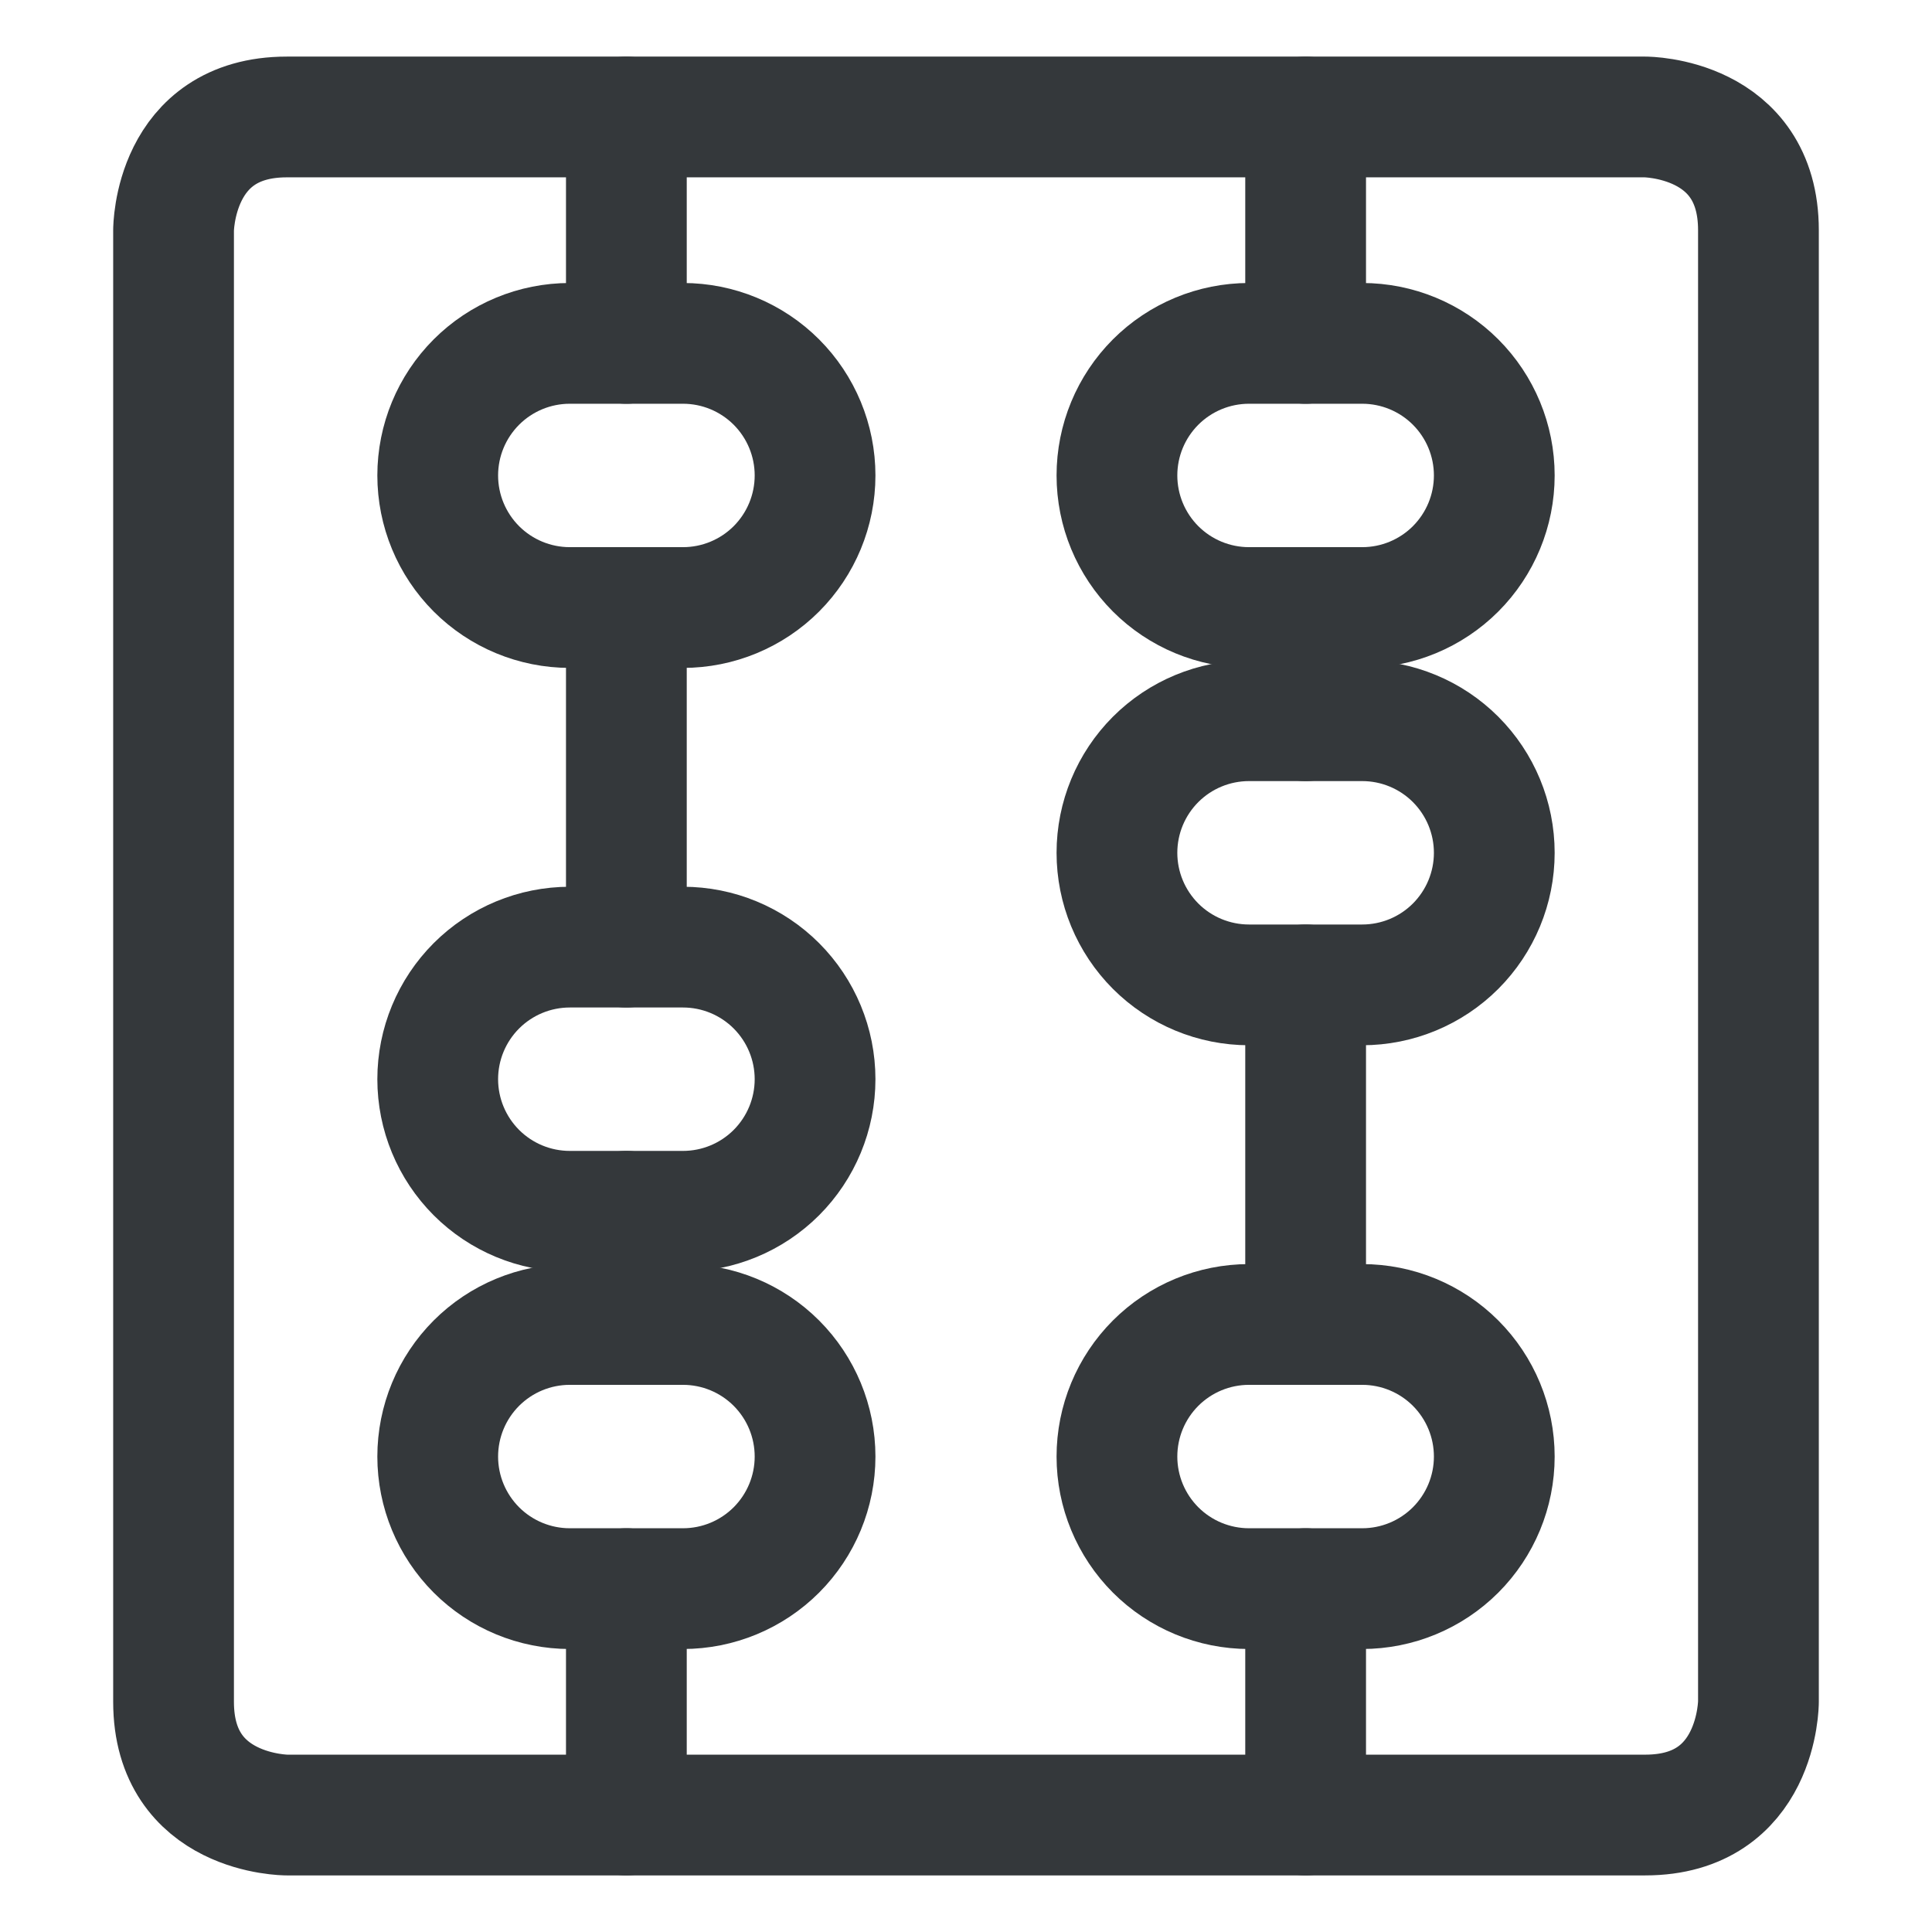
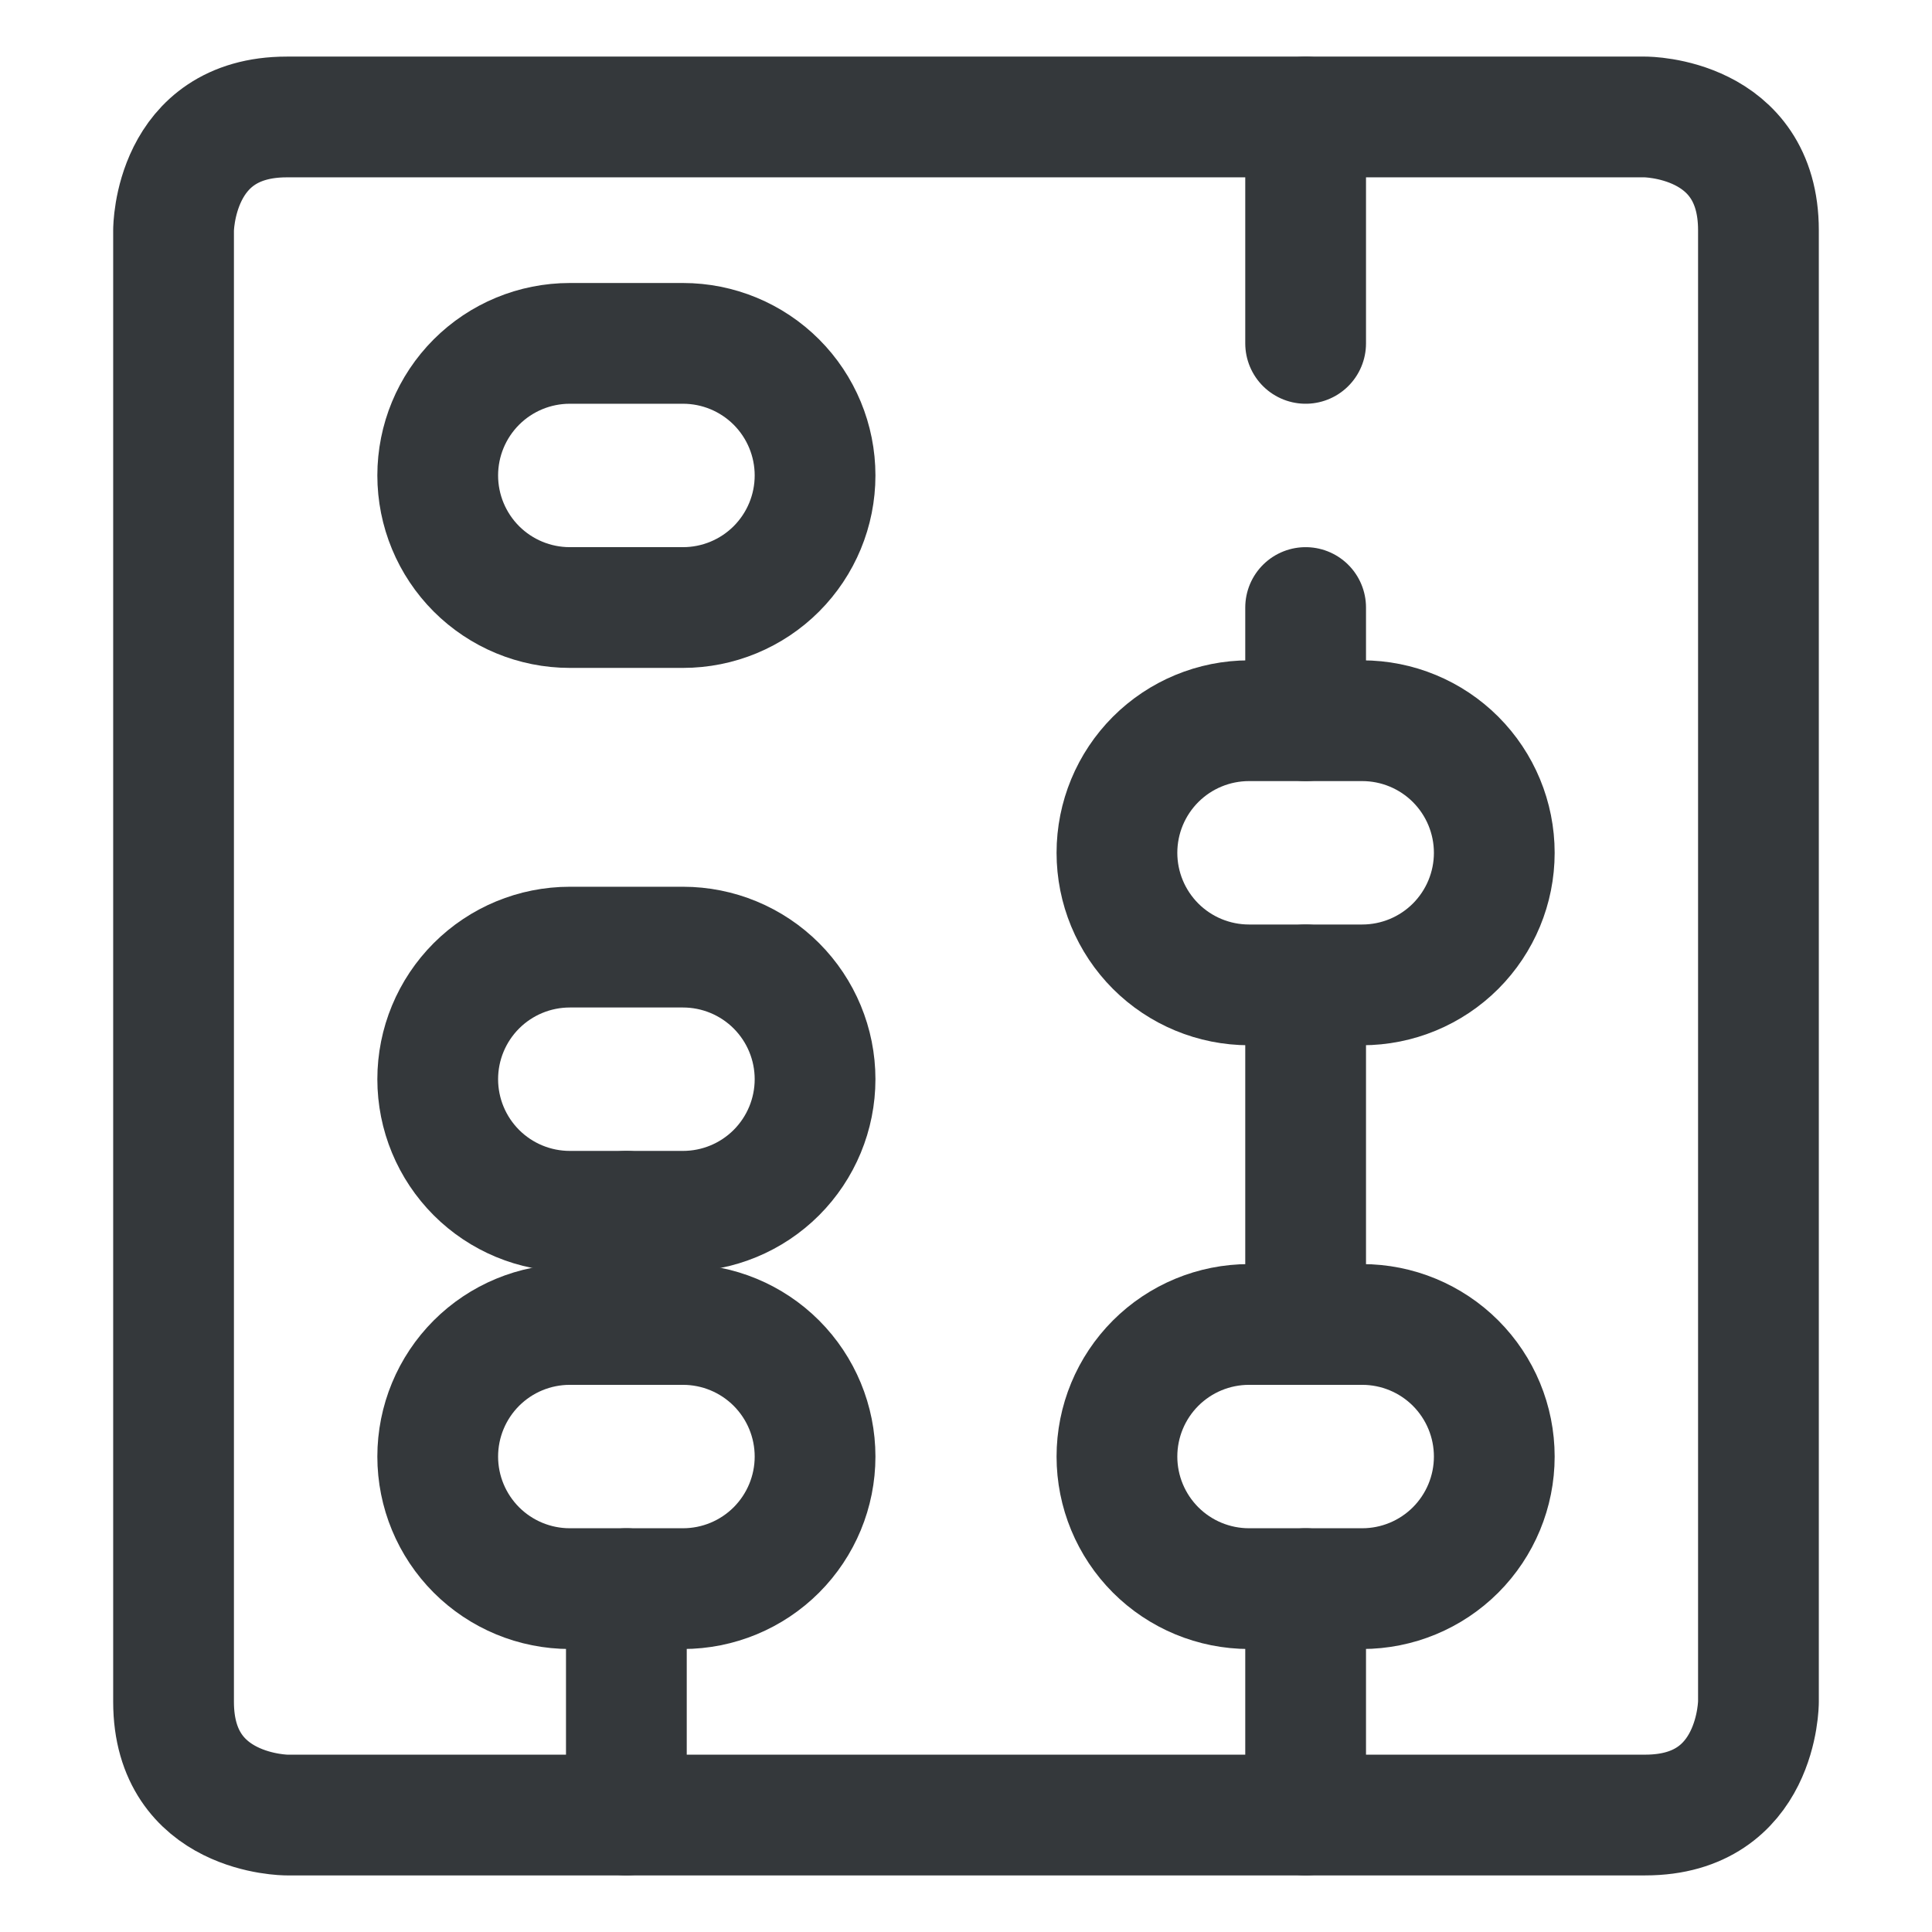
<svg xmlns="http://www.w3.org/2000/svg" width="48" height="48" viewBox="0 0 48 48" fill="none">
  <path d="M7.125 2.906H40.875C40.875 2.906 43.688 2.906 43.688 5.719V42.281C43.688 42.281 43.688 45.094 40.875 45.094H7.125C7.125 45.094 4.312 45.094 4.312 42.281V5.719C4.312 5.719 4.312 2.906 7.125 2.906Z" stroke="#34383B" stroke-width="3" stroke-linecap="round" stroke-linejoin="round" />
-   <path d="M15.562 2.906V8.531" stroke="#34383B" stroke-width="3" stroke-linecap="round" stroke-linejoin="round" />
-   <path d="M15.562 15.094V23.531" stroke="#34383B" stroke-width="3" stroke-linecap="round" stroke-linejoin="round" />
  <path d="M15.562 39.469V45.094" stroke="#34383B" stroke-width="3" stroke-linecap="round" stroke-linejoin="round" />
  <path d="M20.25 11.812C20.25 12.683 19.904 13.517 19.289 14.133C18.674 14.748 17.839 15.094 16.969 15.094H14.156C13.286 15.094 12.451 14.748 11.836 14.133C11.221 13.517 10.875 12.683 10.875 11.812C10.875 10.942 11.221 10.108 11.836 9.492C12.451 8.877 13.286 8.531 14.156 8.531H16.969C17.839 8.531 18.674 8.877 19.289 9.492C19.904 10.108 20.25 10.942 20.25 11.812Z" stroke="#34383B" stroke-width="3" stroke-linecap="round" stroke-linejoin="round" />
  <path d="M20.25 26.812C20.25 27.683 19.904 28.517 19.289 29.133C18.674 29.748 17.839 30.094 16.969 30.094H14.156C13.286 30.094 12.451 29.748 11.836 29.133C11.221 28.517 10.875 27.683 10.875 26.812C10.875 25.942 11.221 25.108 11.836 24.492C12.451 23.877 13.286 23.531 14.156 23.531H16.969C17.839 23.531 18.674 23.877 19.289 24.492C19.904 25.108 20.25 25.942 20.25 26.812Z" stroke="#34383B" stroke-width="3" stroke-linecap="round" stroke-linejoin="round" />
  <path d="M20.25 36.188C20.25 37.058 19.904 37.892 19.289 38.508C18.674 39.123 17.839 39.469 16.969 39.469H14.156C13.286 39.469 12.451 39.123 11.836 38.508C11.221 37.892 10.875 37.058 10.875 36.188C10.875 35.317 11.221 34.483 11.836 33.867C12.451 33.252 13.286 32.906 14.156 32.906H16.969C17.839 32.906 18.674 33.252 19.289 33.867C19.904 34.483 20.25 35.317 20.25 36.188Z" stroke="#34383B" stroke-width="3" stroke-linecap="round" stroke-linejoin="round" />
  <path d="M32.438 45.094V39.469" stroke="#34383B" stroke-width="3" stroke-linecap="round" stroke-linejoin="round" />
  <path d="M32.438 32.906V24.469" stroke="#34383B" stroke-width="3" stroke-linecap="round" stroke-linejoin="round" />
  <path d="M32.438 8.531V2.906" stroke="#34383B" stroke-width="3" stroke-linecap="round" stroke-linejoin="round" />
  <path d="M37.125 36.188C37.125 35.317 36.779 34.483 36.164 33.867C35.549 33.252 34.714 32.906 33.844 32.906H31.031C30.161 32.906 29.326 33.252 28.711 33.867C28.096 34.483 27.75 35.317 27.75 36.188C27.75 37.058 28.096 37.892 28.711 38.508C29.326 39.123 30.161 39.469 31.031 39.469H33.844C34.714 39.469 35.549 39.123 36.164 38.508C36.779 37.892 37.125 37.058 37.125 36.188Z" stroke="#34383B" stroke-width="3" stroke-linecap="round" stroke-linejoin="round" />
  <path d="M37.125 21.188C37.125 20.317 36.779 19.483 36.164 18.867C35.549 18.252 34.714 17.906 33.844 17.906H31.031C30.161 17.906 29.326 18.252 28.711 18.867C28.096 19.483 27.75 20.317 27.75 21.188C27.75 22.058 28.096 22.892 28.711 23.508C29.326 24.123 30.161 24.469 31.031 24.469H33.844C34.714 24.469 35.549 24.123 36.164 23.508C36.779 22.892 37.125 22.058 37.125 21.188Z" stroke="#34383B" stroke-width="3" stroke-linecap="round" stroke-linejoin="round" />
-   <path d="M37.125 11.812C37.125 10.942 36.779 10.108 36.164 9.492C35.549 8.877 34.714 8.531 33.844 8.531H31.031C30.161 8.531 29.326 8.877 28.711 9.492C28.096 10.108 27.75 10.942 27.75 11.812C27.75 12.683 28.096 13.517 28.711 14.133C29.326 14.748 30.161 15.094 31.031 15.094H33.844C34.714 15.094 35.549 14.748 36.164 14.133C36.779 13.517 37.125 12.683 37.125 11.812Z" stroke="#34383B" stroke-width="3" stroke-linecap="round" stroke-linejoin="round" />
  <path d="M32.438 15.094V17.906" stroke="#34383B" stroke-width="3" stroke-linecap="round" stroke-linejoin="round" />
  <path d="M15.562 30.094V32.906" stroke="#34383B" stroke-width="3" stroke-linecap="round" stroke-linejoin="round" />
</svg>